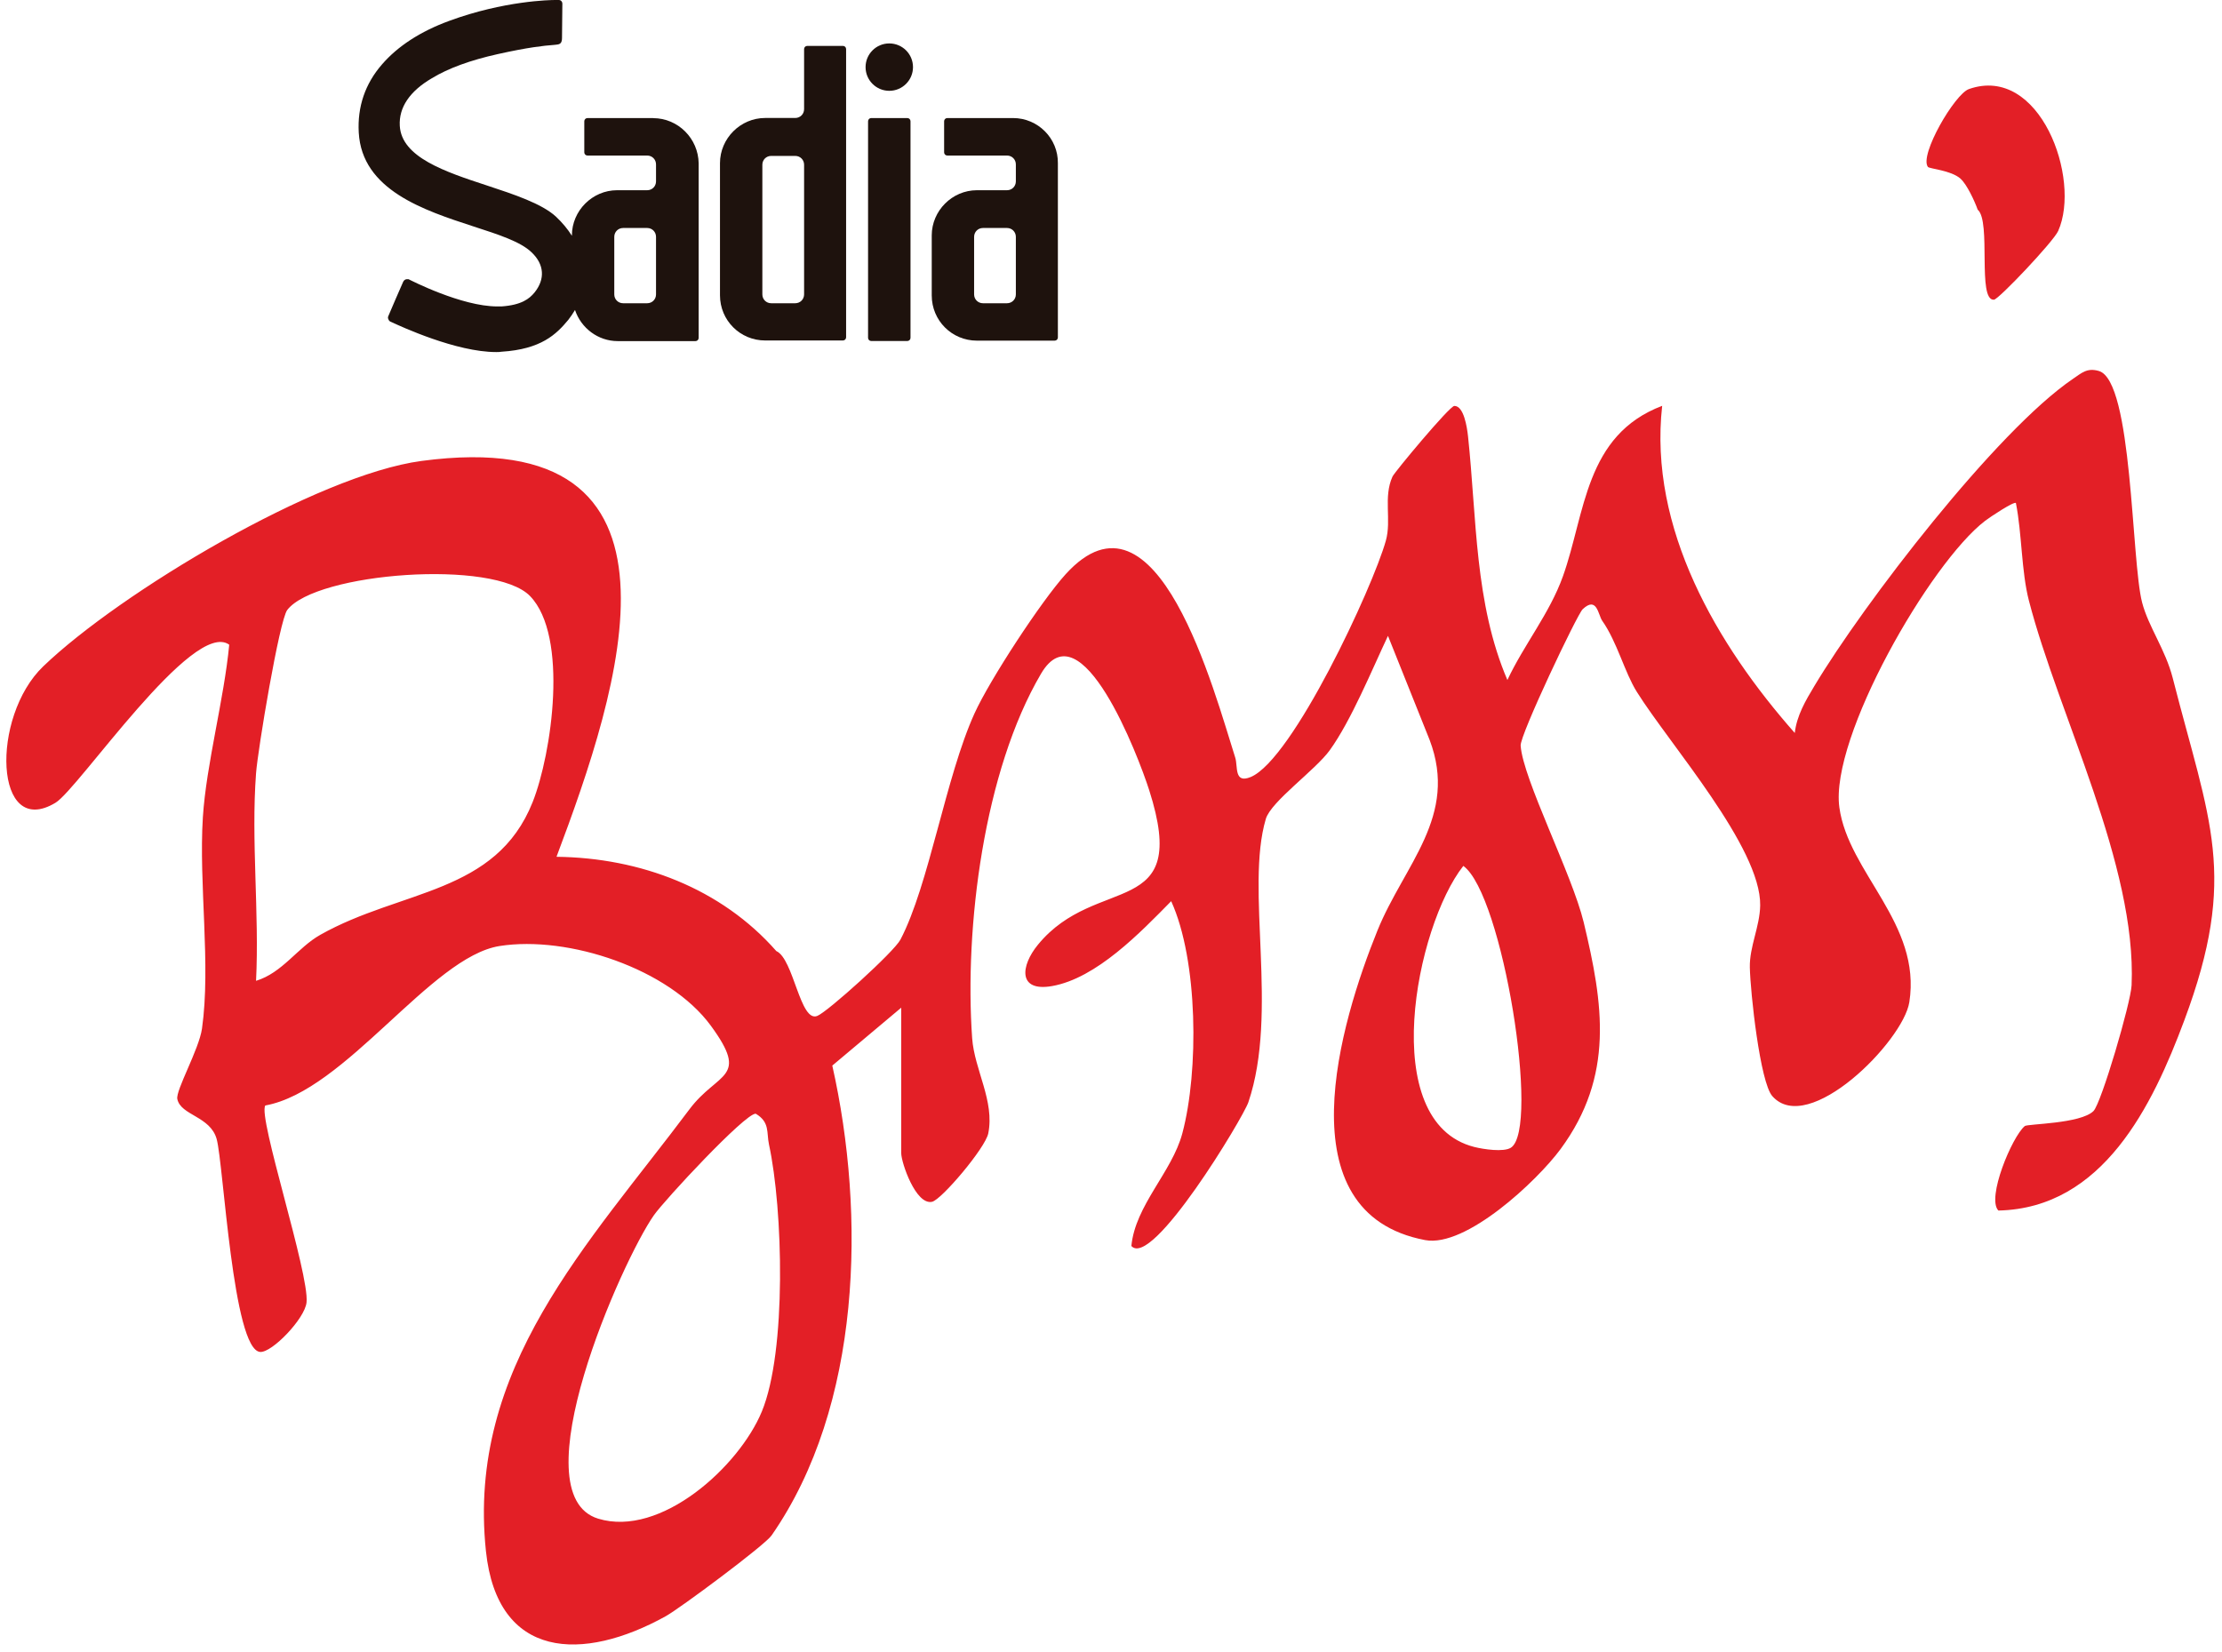
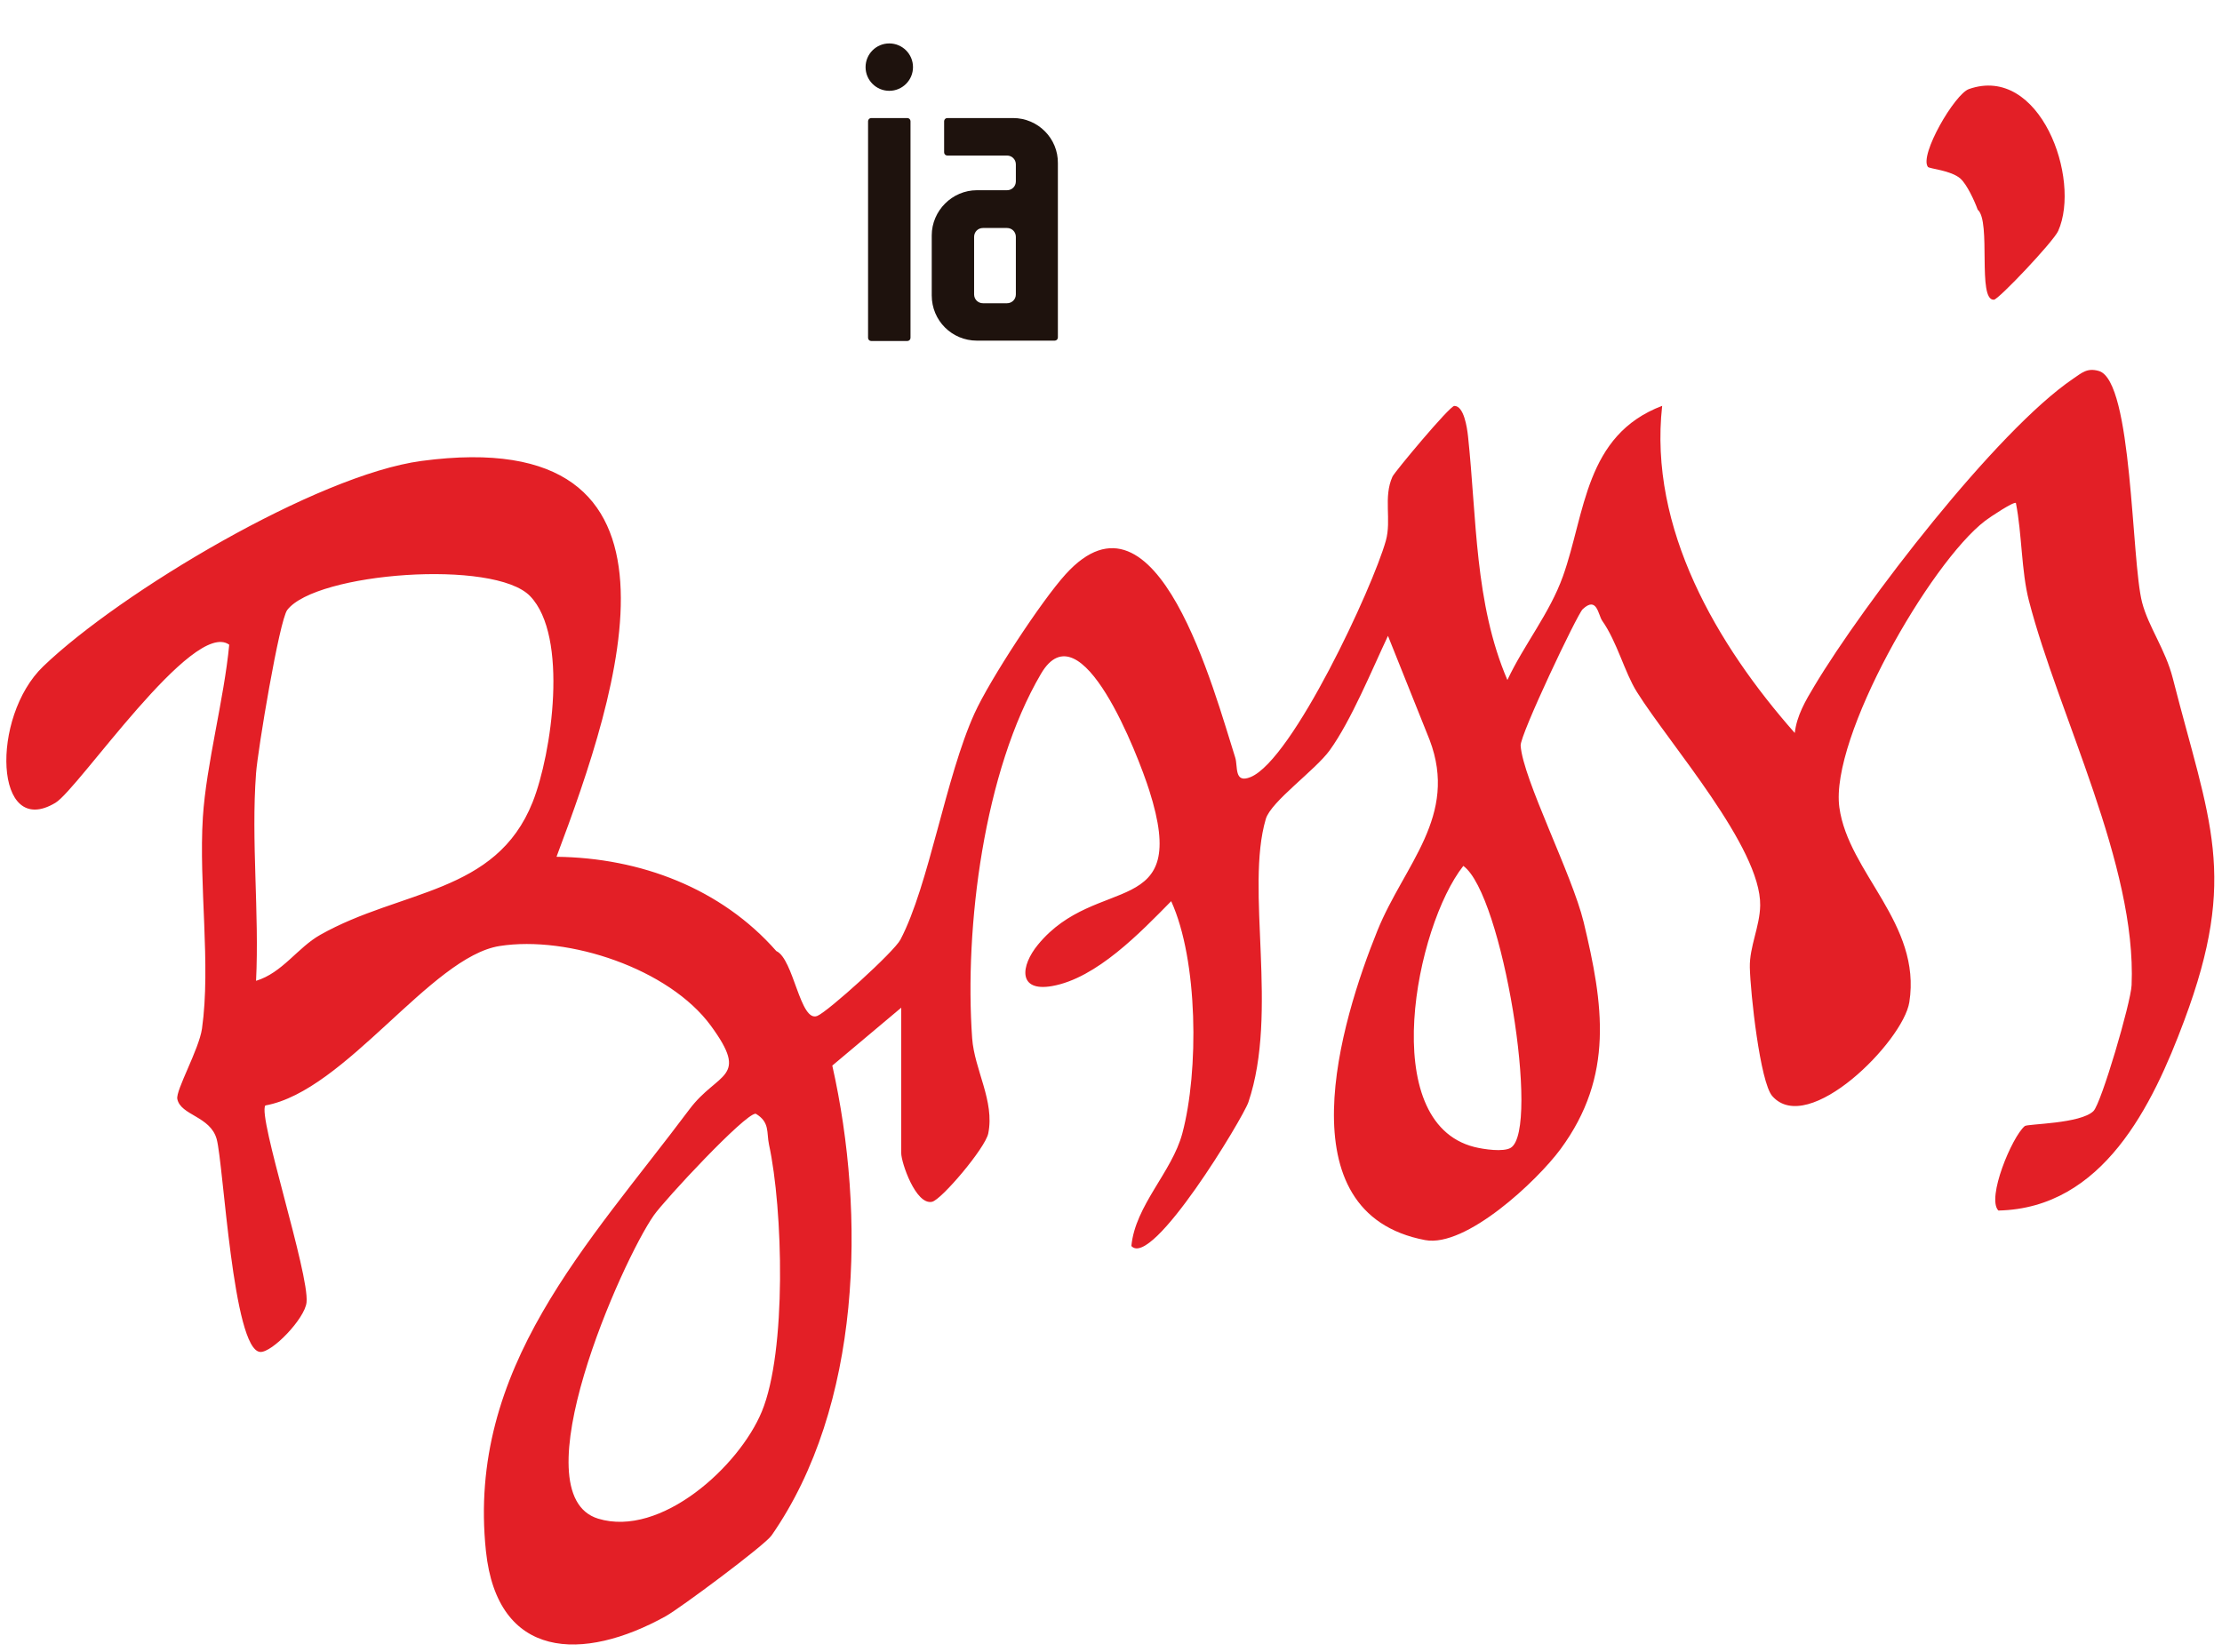
<svg xmlns="http://www.w3.org/2000/svg" width="117" height="87" viewBox="0 0 117 87" fill="none">
  <path d="M47.472 53.054L43.825 56.118C45.591 63.971 45.372 74.036 40.626 80.864C40.263 81.385 35.796 84.706 35.055 85.116C30.691 87.538 26.188 87.408 25.587 81.688C24.571 72.028 30.966 65.55 36.304 58.419C37.799 56.426 39.494 56.836 37.426 54.013C35.228 51.018 29.927 49.253 26.309 49.821C22.69 50.389 18.195 57.455 13.971 58.219C13.556 58.782 16.299 67.091 16.141 68.591C16.053 69.444 14.325 71.241 13.701 71.199C12.261 71.102 11.772 61.307 11.409 59.989C11.074 58.778 9.514 58.745 9.337 57.879C9.243 57.422 10.478 55.271 10.636 54.171C11.111 50.799 10.459 46.57 10.682 43.04C10.86 40.255 11.796 36.836 12.07 33.953C10.175 32.57 4.139 41.545 2.923 42.276C-0.309 44.223 -0.505 37.763 2.276 35.094C6.328 31.201 16.686 25.011 22.196 24.275C37.324 22.253 32.605 36.352 29.303 45.122C33.719 45.173 37.976 46.785 40.877 50.087C41.795 50.497 42.13 53.878 43.038 53.501C43.602 53.268 47.072 50.133 47.412 49.486C48.921 46.608 49.792 40.911 51.319 37.558C52.121 35.797 54.827 31.657 56.112 30.241C60.923 24.941 63.946 36.473 65.041 39.896C65.19 40.357 64.966 41.289 65.856 40.921C68.068 39.999 72.283 30.94 72.972 28.476C73.28 27.377 72.828 26.189 73.322 25.099C73.429 24.862 76.33 21.378 76.577 21.378C77.08 21.369 77.248 22.505 77.299 22.975C77.76 27.279 77.639 31.769 79.372 35.812C80.243 33.953 81.598 32.304 82.297 30.348C83.48 27.037 83.447 22.919 87.522 21.373C86.8 27.838 90.419 33.972 94.504 38.601C94.607 37.693 95.072 36.897 95.533 36.133C98.123 31.801 105.123 22.686 109.157 19.948C109.613 19.64 109.897 19.356 110.517 19.538C112.301 20.055 112.217 29.529 112.794 31.732C113.13 33.017 114.019 34.2 114.406 35.709C116.339 43.282 117.88 46.072 115.011 53.748C113.339 58.233 110.731 63.631 105.226 63.752C104.592 63.105 105.938 59.872 106.614 59.304C106.753 59.183 109.553 59.188 110.233 58.512C110.642 58.107 112.198 52.821 112.24 51.885C112.51 45.555 108.402 37.693 106.833 31.634C106.432 30.087 106.469 28.108 106.148 26.492C106.059 26.385 104.788 27.228 104.527 27.428C101.63 29.645 96.344 38.848 96.852 42.523C97.327 45.974 101.188 48.638 100.536 52.779C100.21 54.842 95.217 59.877 93.321 57.725C92.678 56.994 92.166 52.285 92.138 50.944C92.115 49.859 92.664 48.797 92.683 47.684C92.73 44.633 87.918 39.202 86.19 36.44C85.543 35.411 85.152 33.809 84.365 32.691C84.15 32.383 84.09 31.373 83.335 32.085C83.047 32.356 80.033 38.704 80.07 39.267C80.187 41.019 82.781 46.053 83.387 48.559C84.425 52.877 85.012 56.654 82.176 60.51C80.937 62.192 77.187 65.713 75.04 65.308C67.537 63.887 70.583 53.813 72.53 49.006C73.941 45.527 76.801 42.984 75.278 38.969L73.084 33.487C72.237 35.281 71.142 37.954 70.019 39.51C69.26 40.562 66.927 42.206 66.652 43.128C65.558 46.822 67.337 53.3 65.734 58.047C65.455 58.871 60.663 66.831 59.573 65.62C59.778 63.472 61.71 61.731 62.255 59.691C63.131 56.416 63.089 50.571 61.669 47.46C60.057 49.099 57.738 51.521 55.395 51.931C53.583 52.248 53.741 50.865 54.65 49.756C57.747 45.969 62.717 48.522 60.513 41.619C59.936 39.812 56.918 31.899 54.813 35.485C51.804 40.609 50.775 48.825 51.189 54.675C51.31 56.351 52.381 57.977 52.037 59.691C51.883 60.459 49.573 63.184 49.079 63.291C48.222 63.482 47.454 61.223 47.454 60.729V53.044L47.472 53.054ZM13.477 51.656C14.874 51.233 15.661 49.91 16.868 49.23C21.111 46.836 26.113 47.101 28.046 42.243C29.061 39.682 29.946 33.506 27.915 31.396C26.034 29.435 16.644 30.148 15.126 32.123C14.707 32.672 13.57 39.519 13.482 40.725C13.216 44.274 13.659 48.084 13.482 51.661L13.477 51.656ZM79.553 60.445C81.109 59.467 79.125 47.101 77.052 45.602C74.551 48.769 72.479 59.094 77.625 60.403C78.119 60.529 79.176 60.683 79.553 60.445ZM39.787 58.652C39.21 58.657 35.004 63.184 34.431 63.999C32.741 66.407 27.291 78.693 31.497 79.979C34.79 80.985 38.916 77.236 40.114 74.338C41.427 71.167 41.231 63.687 40.491 60.273C40.356 59.639 40.547 59.099 39.792 58.652H39.787Z" fill="#E31F26" />
-   <path d="M103.232 9.408C102.715 8.961 101.588 8.891 101.514 8.789C101.052 8.169 102.925 4.951 103.675 4.69C107.41 3.381 109.599 9.413 108.374 12.165C108.123 12.724 105.244 15.766 104.993 15.784C104.098 15.849 104.862 11.653 104.136 11.043C103.977 10.591 103.558 9.692 103.227 9.408H103.232Z" fill="#E31F26" />
+   <path d="M103.232 9.408C102.715 8.961 101.588 8.891 101.514 8.789C101.052 8.169 102.925 4.951 103.675 4.69C107.41 3.381 109.599 9.413 108.374 12.165C108.123 12.724 105.244 15.766 104.993 15.784C104.098 15.849 104.862 11.653 104.136 11.043C103.977 10.591 103.558 9.692 103.227 9.408Z" fill="#E31F26" />
  <path d="M53.341 6.217H49.881C49.788 6.217 49.713 6.292 49.713 6.385V8.025C49.713 8.118 49.788 8.192 49.881 8.192H53.025C53.285 8.192 53.49 8.397 53.49 8.658V9.552C53.49 9.813 53.285 10.018 53.025 10.018H51.441C50.137 10.018 49.061 11.098 49.061 12.398V15.56C49.061 16.883 50.123 17.94 51.441 17.94H55.535C55.628 17.94 55.703 17.866 55.703 17.773V8.597C55.721 7.293 54.659 6.217 53.341 6.217ZM53.49 15.505C53.49 15.765 53.285 15.97 53.025 15.97H51.758C51.497 15.97 51.292 15.765 51.292 15.505V12.473C51.292 12.212 51.497 12.007 51.758 12.007H53.025C53.285 12.007 53.49 12.212 53.49 12.473V15.505Z" fill="#1E120D" />
-   <path d="M34.394 6.218H30.934C30.841 6.218 30.766 6.292 30.766 6.385V8.025C30.766 8.118 30.841 8.192 30.934 8.192H34.078C34.339 8.192 34.543 8.397 34.543 8.658V9.552C34.543 9.813 34.339 10.018 34.078 10.018H32.494C31.19 10.018 30.114 11.099 30.114 12.398V12.417C29.89 12.063 29.611 11.727 29.276 11.411C28.53 10.722 27.059 10.237 25.648 9.771C23.43 9.045 21.144 8.281 21.051 6.628C20.995 5.659 21.572 4.802 22.746 4.117C23.603 3.595 24.777 3.167 26.206 2.85C27.79 2.496 28.642 2.403 29.164 2.366C29.22 2.366 29.294 2.347 29.332 2.347C29.518 2.329 29.593 2.235 29.593 1.993L29.611 0.186C29.611 0.093 29.537 -0 29.425 -0H29.238C28.978 -0 26.542 0.037 23.654 1.099C22.126 1.658 20.939 2.44 20.119 3.386C19.225 4.411 18.815 5.622 18.89 6.977C19.057 10.009 22.313 11.071 24.94 11.928C26.262 12.356 27.413 12.729 27.99 13.288C28.661 13.921 28.717 14.704 28.139 15.412C27.878 15.728 27.469 16.064 26.407 16.138H26.183C24.302 16.138 21.623 14.76 21.512 14.704C21.474 14.704 21.437 14.704 21.419 14.704C21.344 14.704 21.27 14.76 21.232 14.834C21.214 14.871 20.45 16.623 20.45 16.641C20.413 16.716 20.431 16.772 20.45 16.809C20.468 16.865 20.506 16.921 20.561 16.939C21.12 17.2 24.022 18.541 26.127 18.541C26.22 18.541 26.314 18.541 26.407 18.523C28.493 18.392 29.29 17.61 29.923 16.846C30.054 16.678 30.165 16.511 30.277 16.325C30.594 17.275 31.488 17.964 32.527 17.964H36.621C36.714 17.964 36.788 17.889 36.788 17.796V8.602C36.77 7.298 35.708 6.222 34.39 6.222L34.394 6.218ZM34.543 15.505C34.543 15.766 34.339 15.97 34.078 15.97H32.811C32.55 15.97 32.345 15.766 32.345 15.505V12.473C32.345 12.212 32.55 12.007 32.811 12.007H34.078C34.339 12.007 34.543 12.212 34.543 12.473V15.505Z" fill="#1E120D" />
  <path d="M46.825 4.783C47.515 4.783 48.074 4.224 48.074 3.535C48.074 2.845 47.515 2.287 46.825 2.287C46.136 2.287 45.577 2.845 45.577 3.535C45.577 4.224 46.136 4.783 46.825 4.783Z" fill="#1E120D" />
-   <path d="M44.389 2.417H42.508C42.414 2.417 42.34 2.491 42.34 2.584V5.747C42.34 6.008 42.135 6.213 41.874 6.213H40.291C38.986 6.213 37.911 7.293 37.911 8.593V15.551C37.911 16.874 38.973 17.931 40.291 17.931H44.385C44.478 17.931 44.552 17.857 44.552 17.763V2.584C44.552 2.491 44.478 2.417 44.385 2.417H44.389ZM42.34 15.504C42.34 15.765 42.135 15.97 41.874 15.97H40.607C40.346 15.97 40.142 15.765 40.142 15.504V8.676C40.142 8.416 40.346 8.211 40.607 8.211H41.874C42.135 8.211 42.34 8.416 42.34 8.676V15.504Z" fill="#1E120D" />
  <path d="M47.776 6.217H45.875C45.782 6.217 45.708 6.292 45.708 6.385V17.791C45.708 17.884 45.782 17.959 45.875 17.959H47.776C47.869 17.959 47.943 17.884 47.943 17.791V6.385C47.943 6.292 47.869 6.217 47.776 6.217Z" fill="#1E120D" />
</svg>